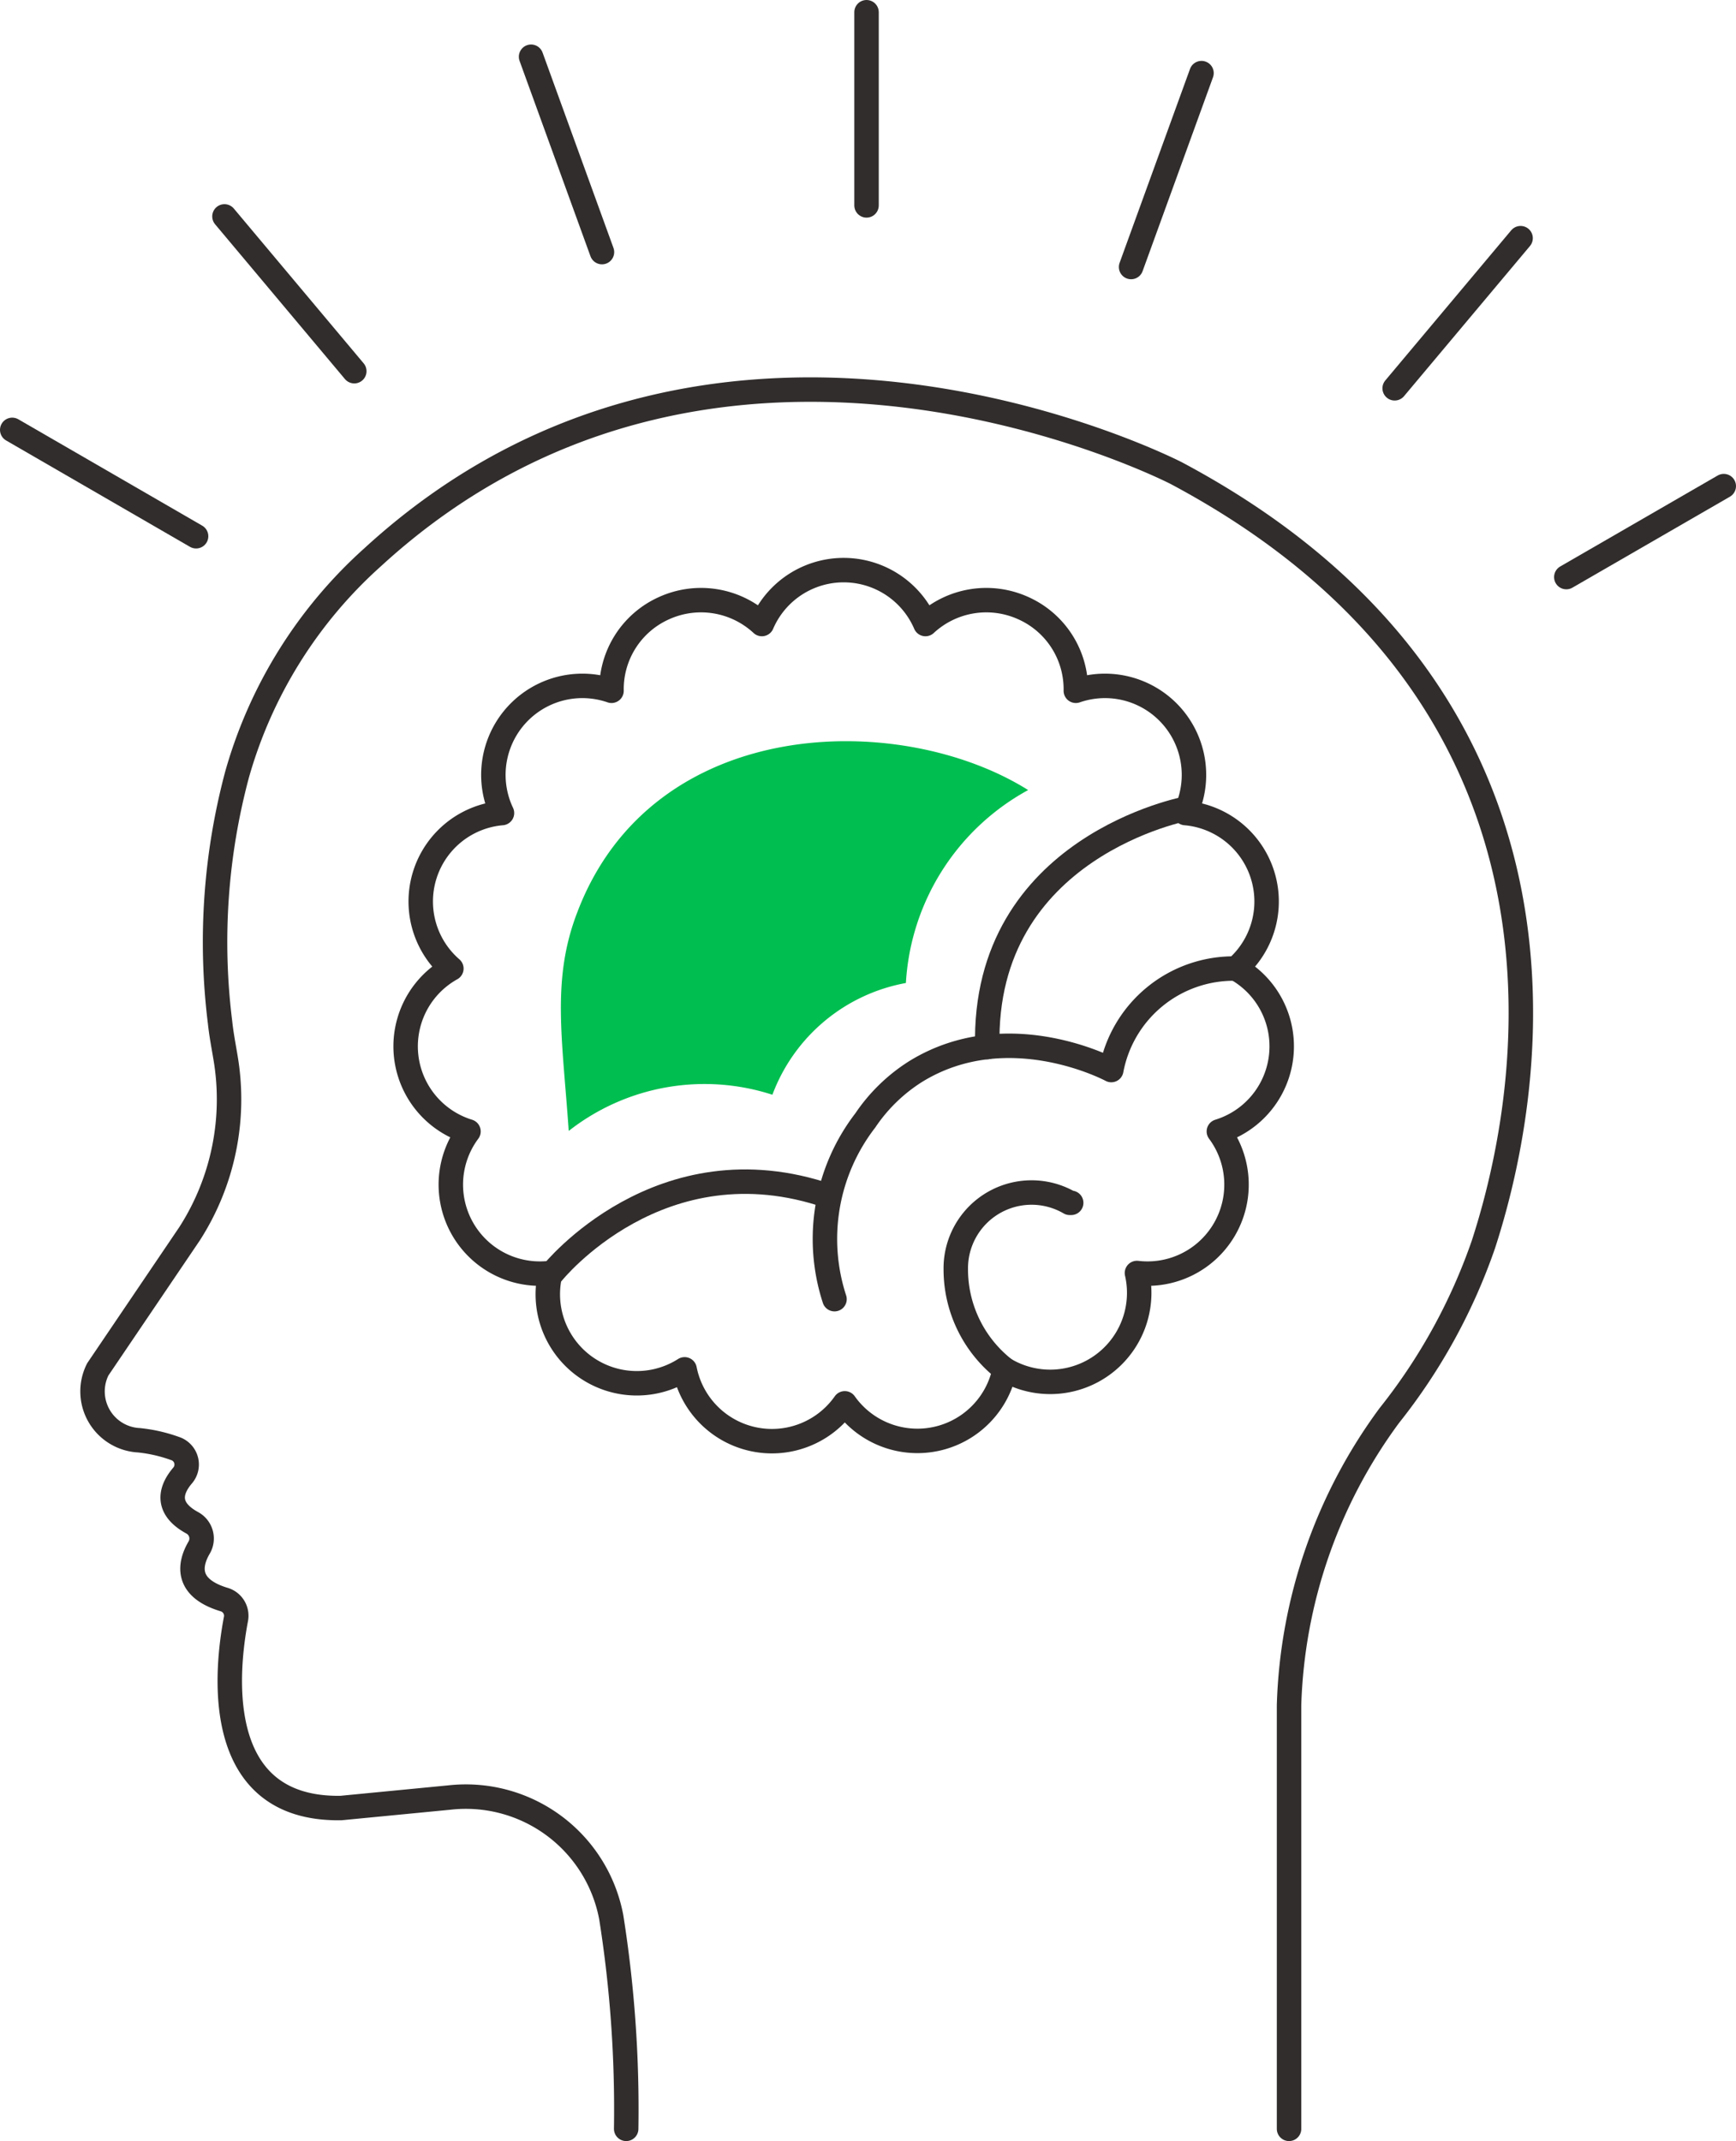
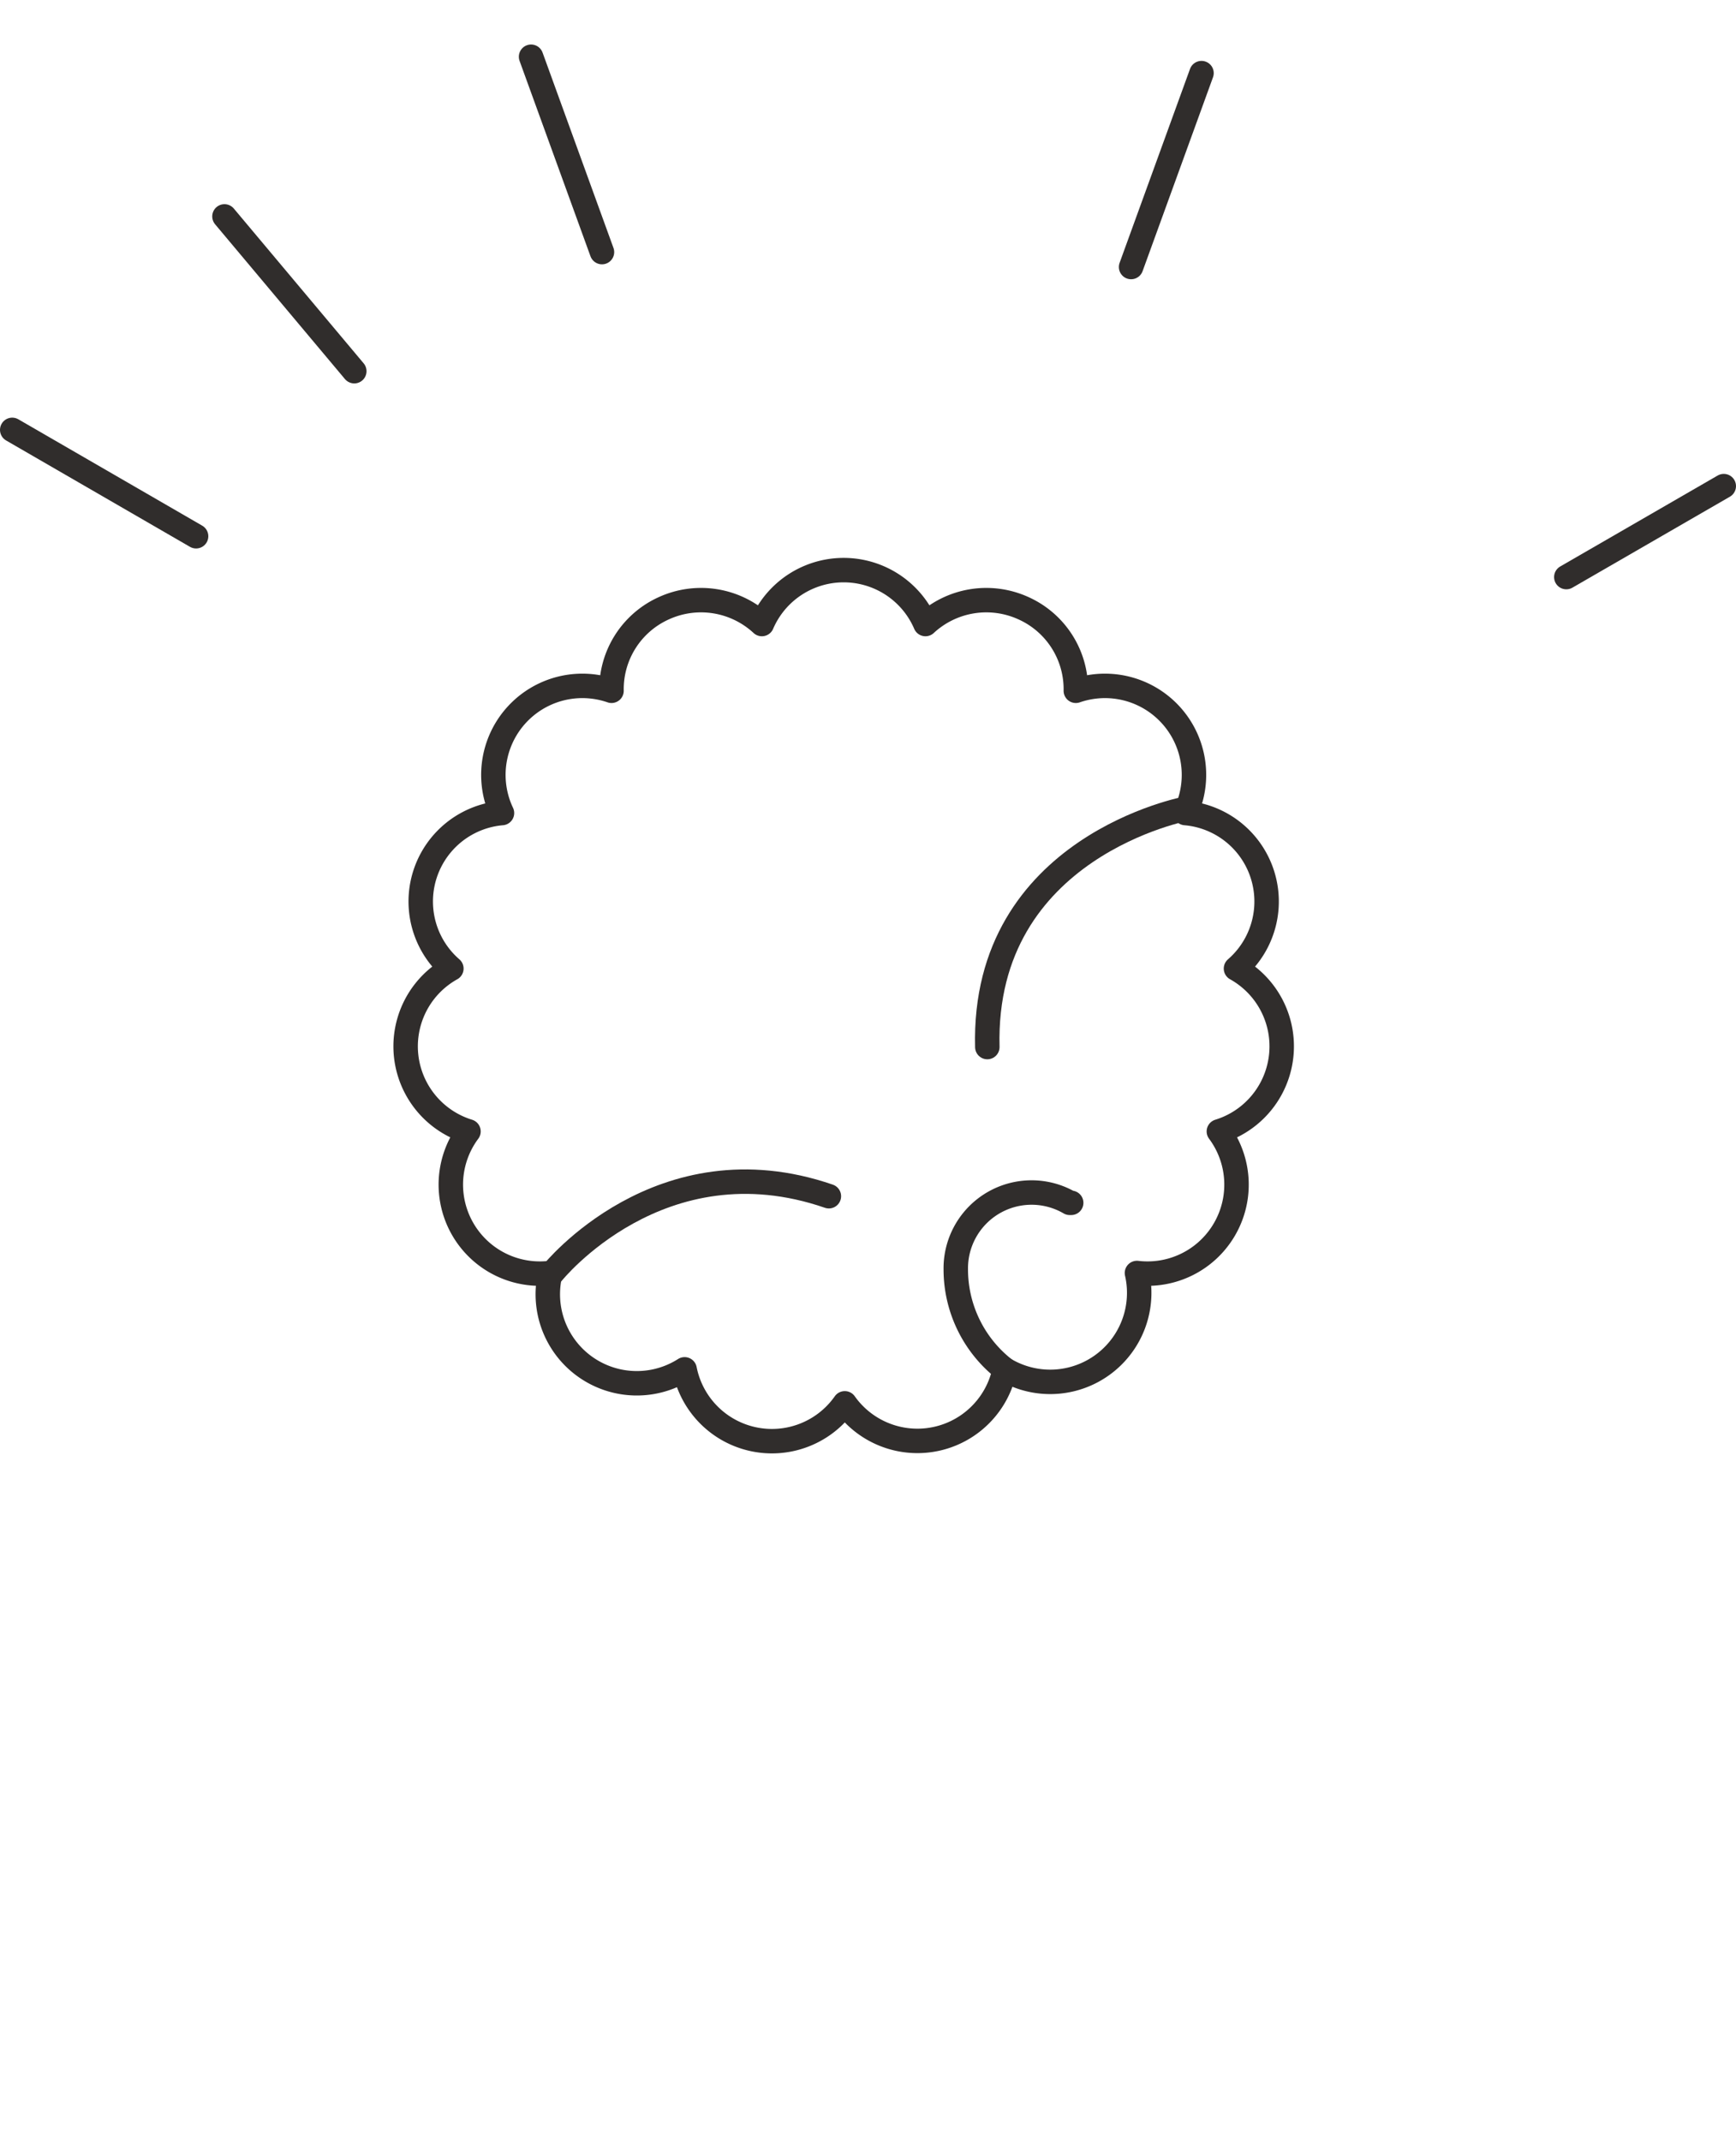
<svg xmlns="http://www.w3.org/2000/svg" viewBox="0 0 71 87.56">
  <defs>
    <style>.cls-1{fill:none;stroke:#302d2c;stroke-linecap:round;stroke-linejoin:round;}.cls-2{fill:#00be50;}</style>
  </defs>
  <g id="レイヤー_2" data-name="レイヤー 2">
    <g id="Design">
-       <path class="cls-1" d="M52.72,87.06V69.73a21,21,0,0,1,4.1-11.84,23.63,23.63,0,0,0,3.85-7c2.49-7.67,4-22.72-12.56-31.54,0,0-18.63-9.63-32.87,3.44A18.79,18.79,0,0,0,9.7,31.66,26.52,26.52,0,0,0,9,41.81c.05.48.14.94.22,1.42a10.17,10.17,0,0,1-1.47,7.23L4,56A2,2,0,0,0,5.68,58.9a6.17,6.17,0,0,1,1.54.36.69.69,0,0,1,.25,1.08c-.42.49-.8,1.29.4,1.94a.73.73,0,0,1,.28,1c-.39.66-.6,1.64,1,2.13a.69.69,0,0,1,.5.8c-.38,2-1.06,7.82,4.3,7.73l4.44-.43A6.05,6.05,0,0,1,25,78.41a50.23,50.23,0,0,1,.61,8.65" />
      <path class="cls-1" d="M50.55,39.61a3.63,3.63,0,0,0-2.07-6.36,3.64,3.64,0,0,0-4.48-5,3.63,3.63,0,0,0-2.15-3.38,3.66,3.66,0,0,0-4,.65,3.64,3.64,0,0,0-6.69,0,3.66,3.66,0,0,0-4-.65,3.63,3.63,0,0,0-2.15,3.38,3.64,3.64,0,0,0-4.48,5,3.63,3.63,0,0,0-2.07,6.36,3.64,3.64,0,0,0,.7,6.66,3.64,3.64,0,0,0,3.35,5.79A3.64,3.64,0,0,0,28,56a3.64,3.64,0,0,0,6.55,1.39A3.64,3.64,0,0,0,41.09,56a3.64,3.64,0,0,0,5.41-3.94,3.64,3.64,0,0,0,3.35-5.79,3.64,3.64,0,0,0,.7-6.66Z" />
-       <path class="cls-1" d="M50.55,39.61a5.09,5.09,0,0,0-5.1,4.15s-4.22-2.27-8,.06a6.94,6.94,0,0,0-2.06,2,7.94,7.94,0,0,0-1.26,7.31" />
      <path class="cls-1" d="M48.56,33.06s-8.39,1.54-8.18,9.76" />
      <path class="cls-1" d="M22.59,52.06S27,46.54,33.9,48.92" />
      <path class="cls-1" d="M41.09,56a5.18,5.18,0,0,1-2-4.09,3.1,3.1,0,0,1,4.66-2.72l.06,0" />
-       <line class="cls-1" x1="35.44" y1="8.4" x2="35.44" y2="0.5" />
      <line class="cls-1" x1="24.62" y1="10.31" x2="21.72" y2="2.32" />
      <line class="cls-1" x1="14.49" y1="15.18" x2="9.18" y2="8.85" />
      <line class="cls-1" x1="8.02" y1="21.93" x2="0.5" y2="17.58" />
      <line class="cls-1" x1="64.06" y1="23.6" x2="70.5" y2="19.88" />
-       <line class="cls-1" x1="57.04" y1="15.88" x2="62.19" y2="9.74" />
      <line class="cls-1" x1="46.26" y1="10.92" x2="49.14" y2="2.99" />
-       <path class="cls-2" d="M23.26,46.25a9,9,0,0,1,8.33-1.48,7.21,7.21,0,0,1,5.46-4.57,9.62,9.62,0,0,1,5-7.89c-5.23-3.28-15.36-3.11-18.44,5C22.55,40.06,23,42.47,23.26,46.25Z" />
    </g>
  </g>
</svg>